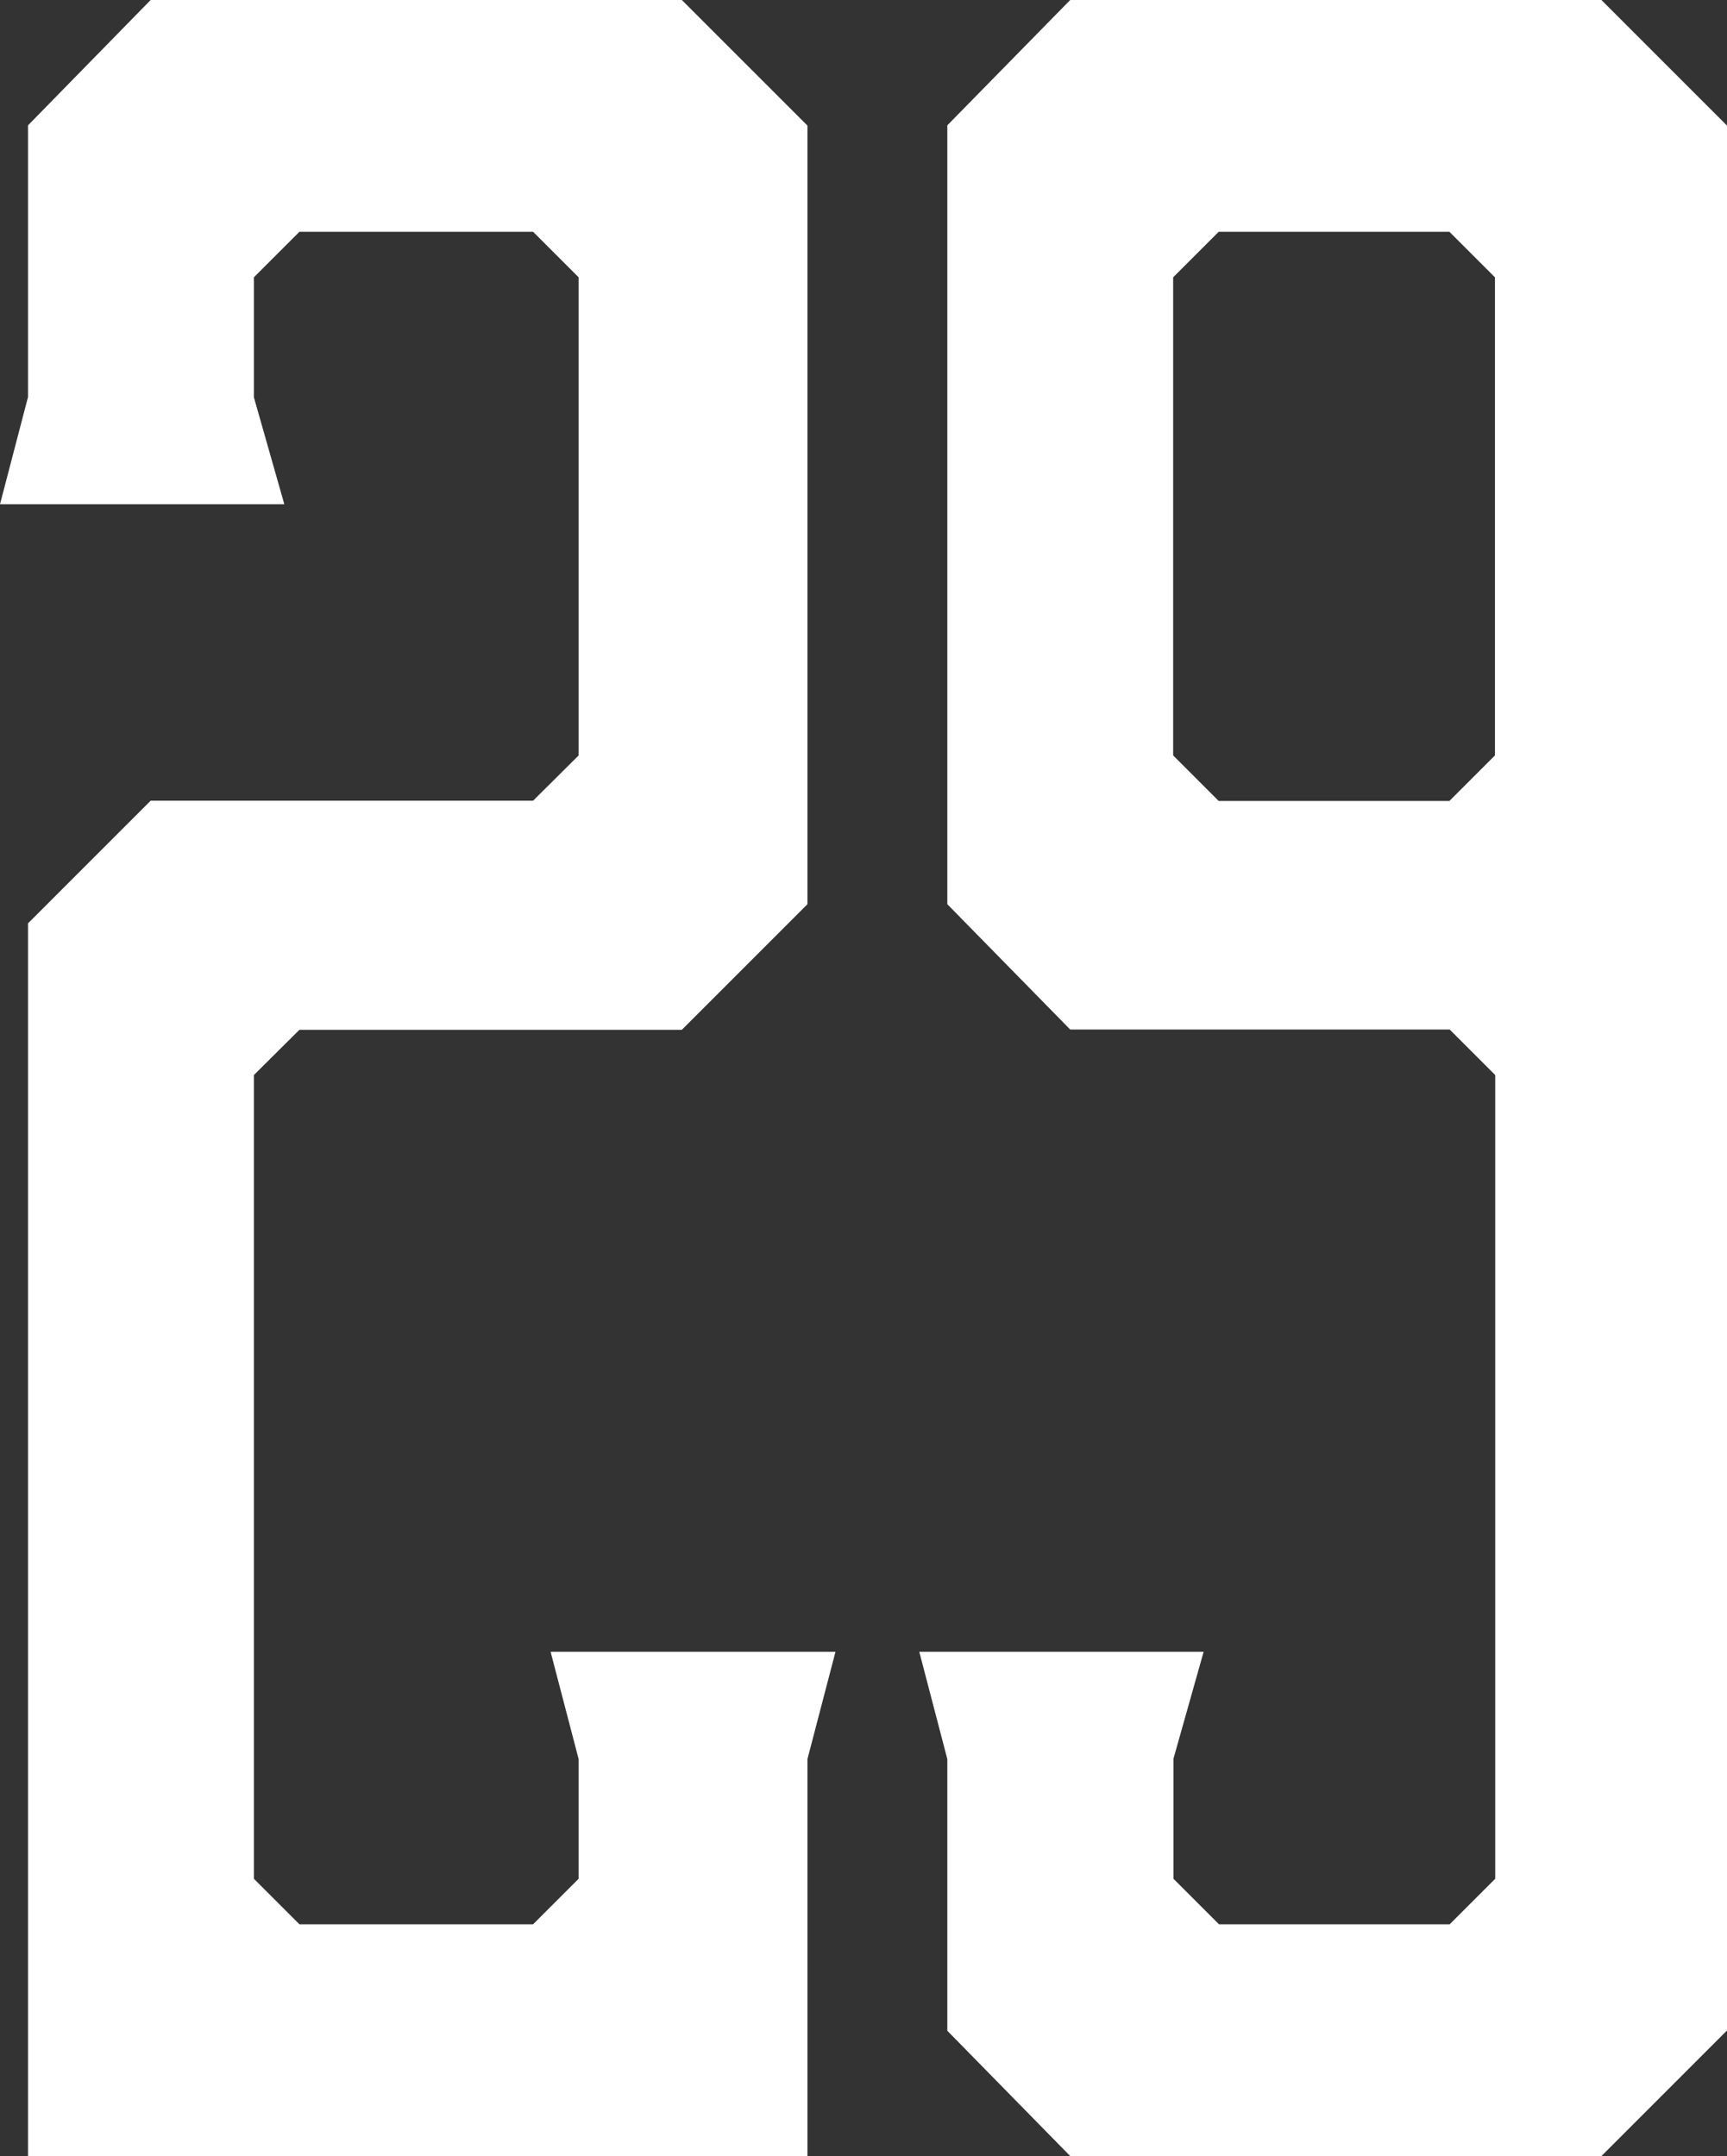
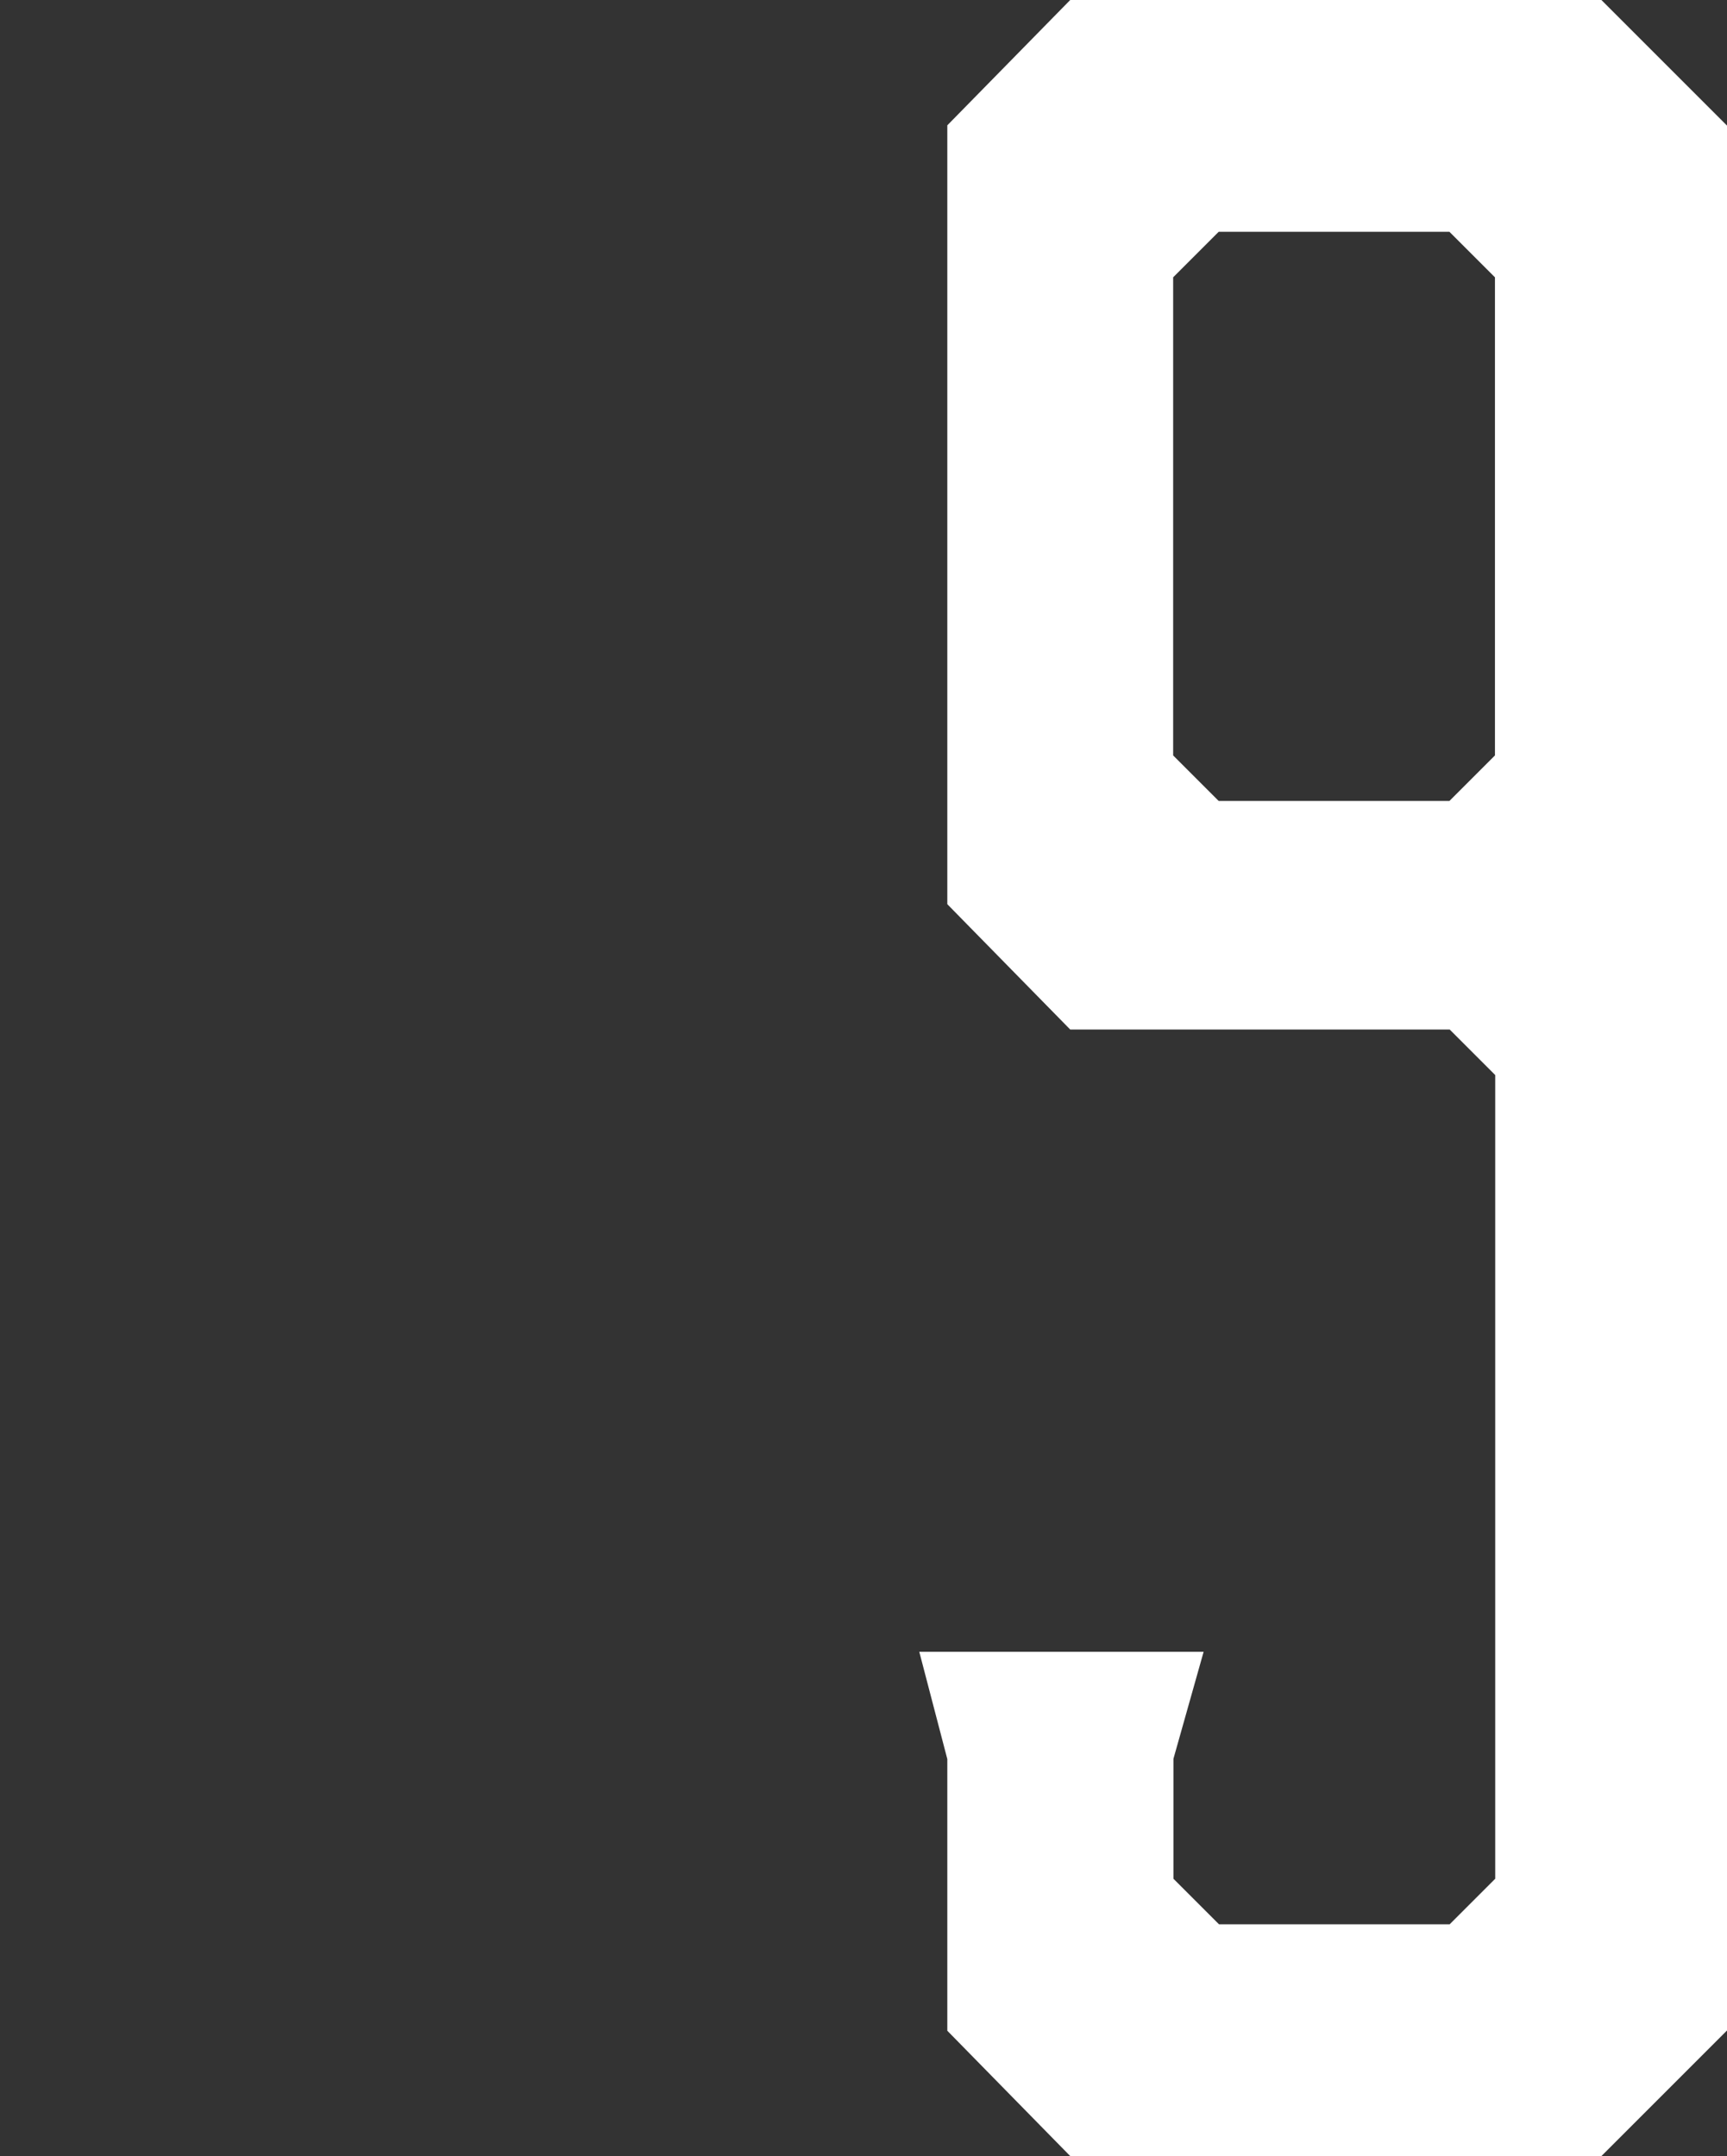
<svg xmlns="http://www.w3.org/2000/svg" id="_レイヤー_2" data-name="レイヤー_2" viewBox="0 0 64.08 80">
  <rect x="0" y="0" width="64.08" height="80" fill="#333333" stroke="none" />
  <defs>
    <style>
      .cls-1 {
        fill: #fff;
      }
    </style>
  </defs>
  <g id="_レイヤー_1-2" data-name="レイヤー_1">
    <g>
-       <polygon class="cls-1" points="20.43 61.29 21.47 65.27 21.47 69.71 19.78 71.4 11.11 71.4 9.42 69.71 9.42 39.89 11.11 38.21 25.3 38.21 29.96 33.55 29.96 4.66 25.3 0 5.59 0 1.04 4.65 1.04 14.73 0 18.71 10.55 18.71 9.42 14.74 9.42 10.29 11.11 8.6 19.78 8.6 21.47 10.29 21.47 28.03 19.78 29.71 5.59 29.71 1.04 34.26 1.04 80 29.96 80 29.96 65.27 31 61.29 20.43 61.29" />
      <path class="cls-1" d="M64.08,4.66l-4.66-4.66h-19.71l-4.56,4.65v28.9l4.56,4.65h14.08l1.69,1.69v29.82l-1.69,1.69h-8.56l-1.69-1.69v-4.45l1.12-3.97h-10.55l1.04,3.98v10.08l4.56,4.65h19.71l4.66-4.66V4.66ZM55.47,28.03l-1.69,1.69h-8.56l-1.69-1.69V10.29l1.69-1.69h8.56l1.69,1.69v17.74Z" />
    </g>
  </g>
</svg>